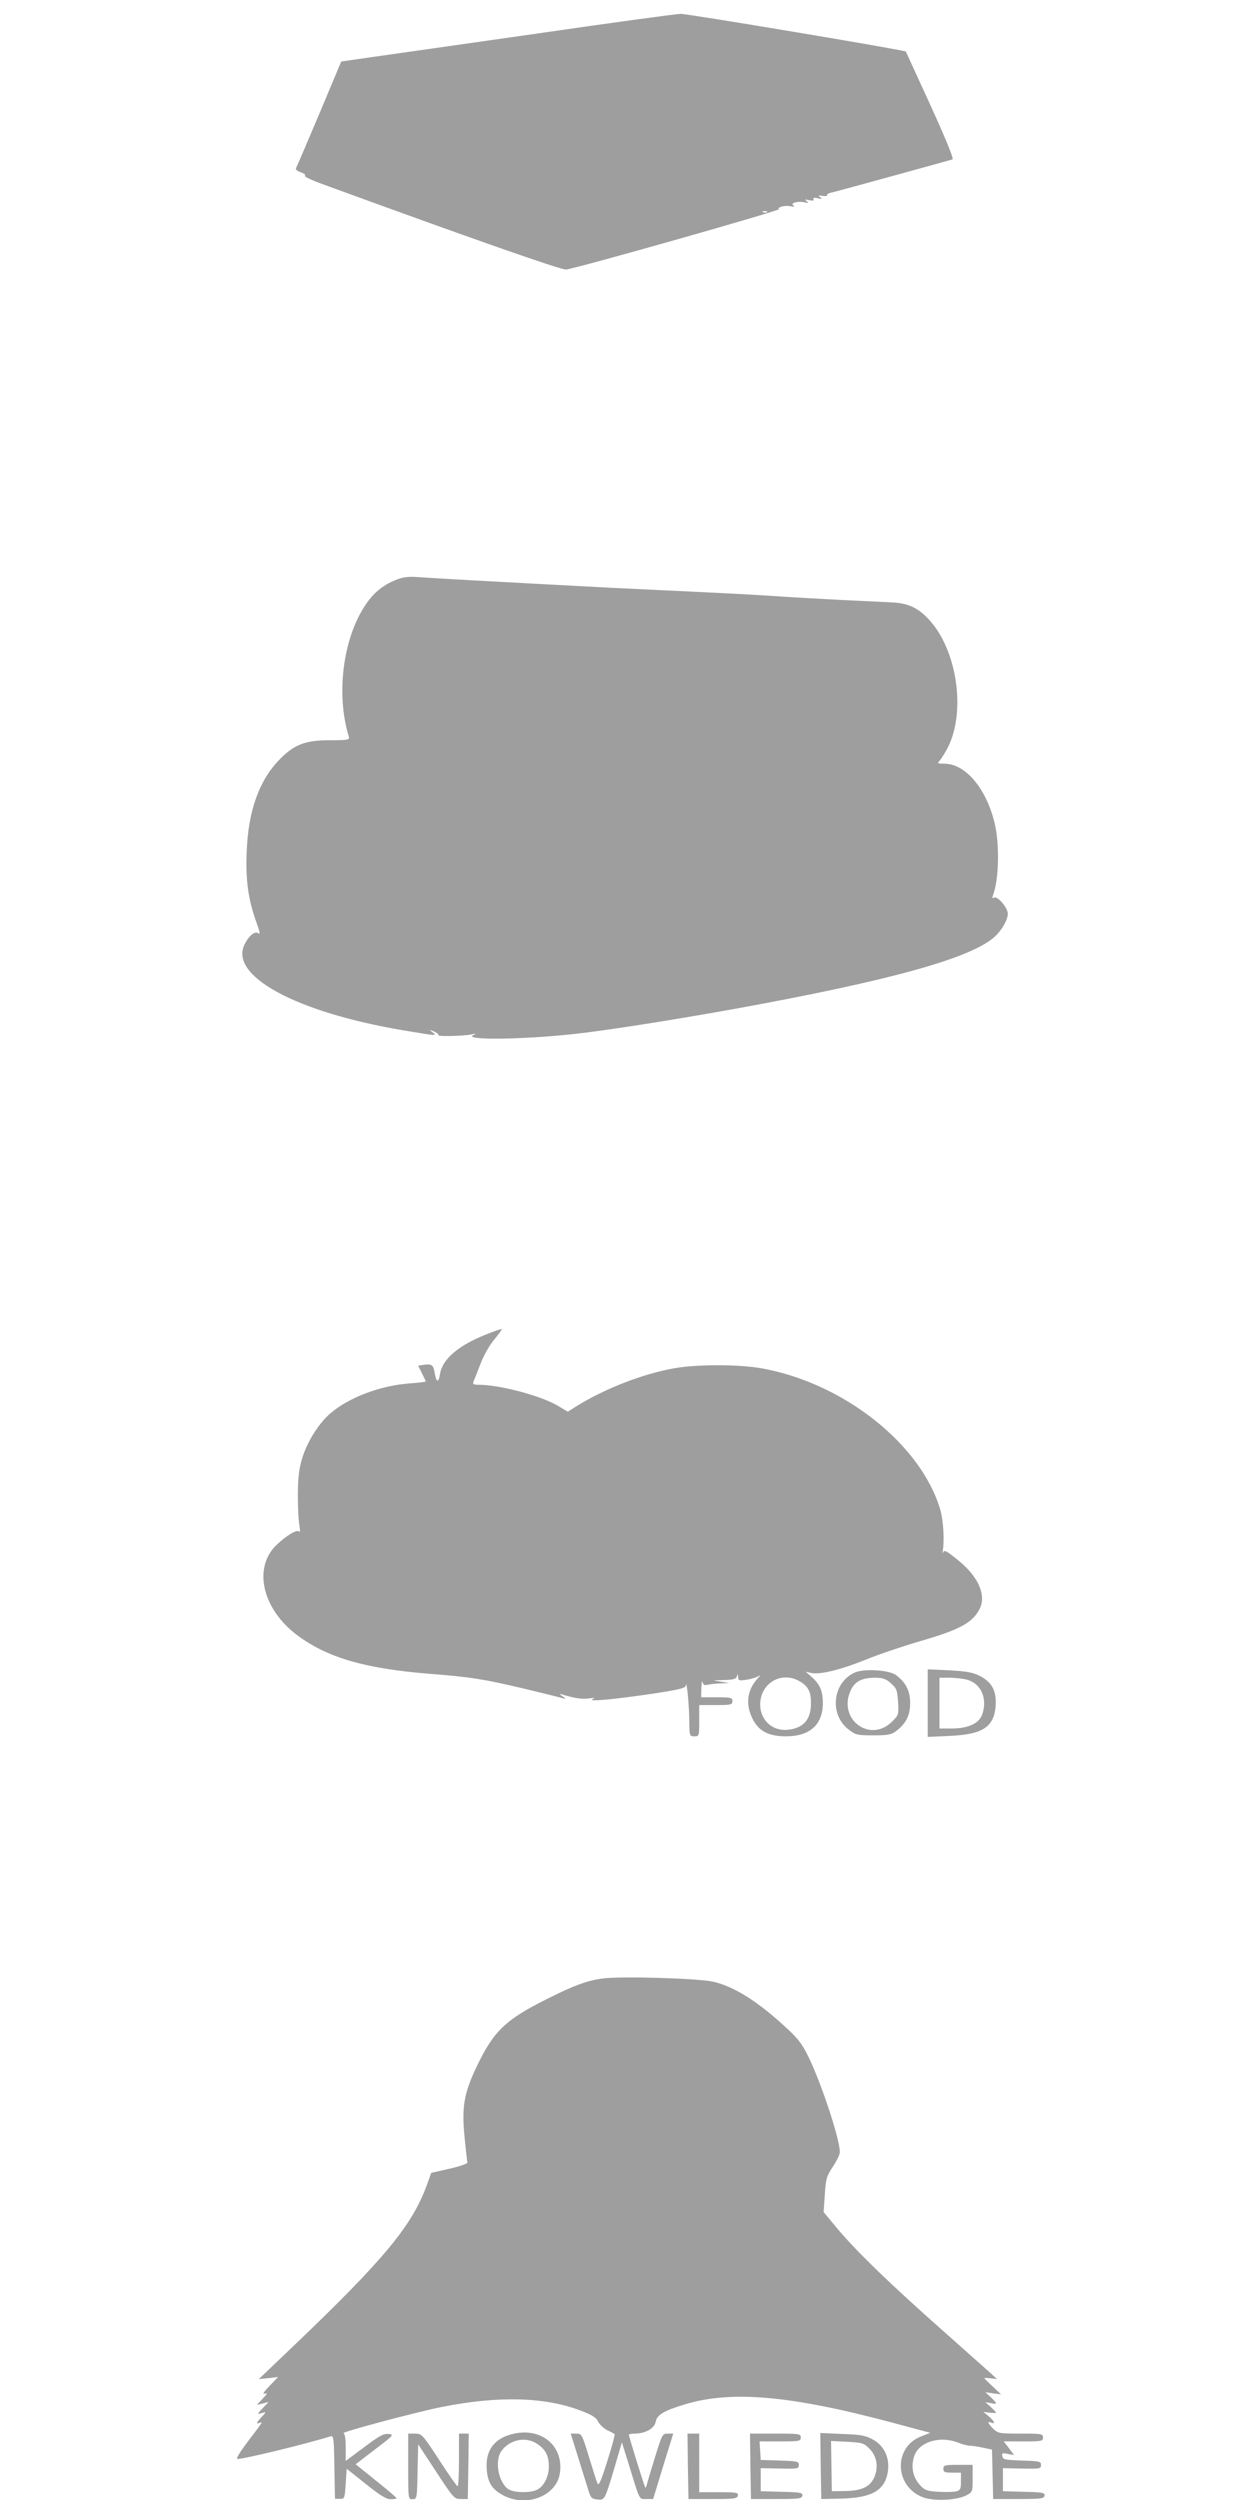
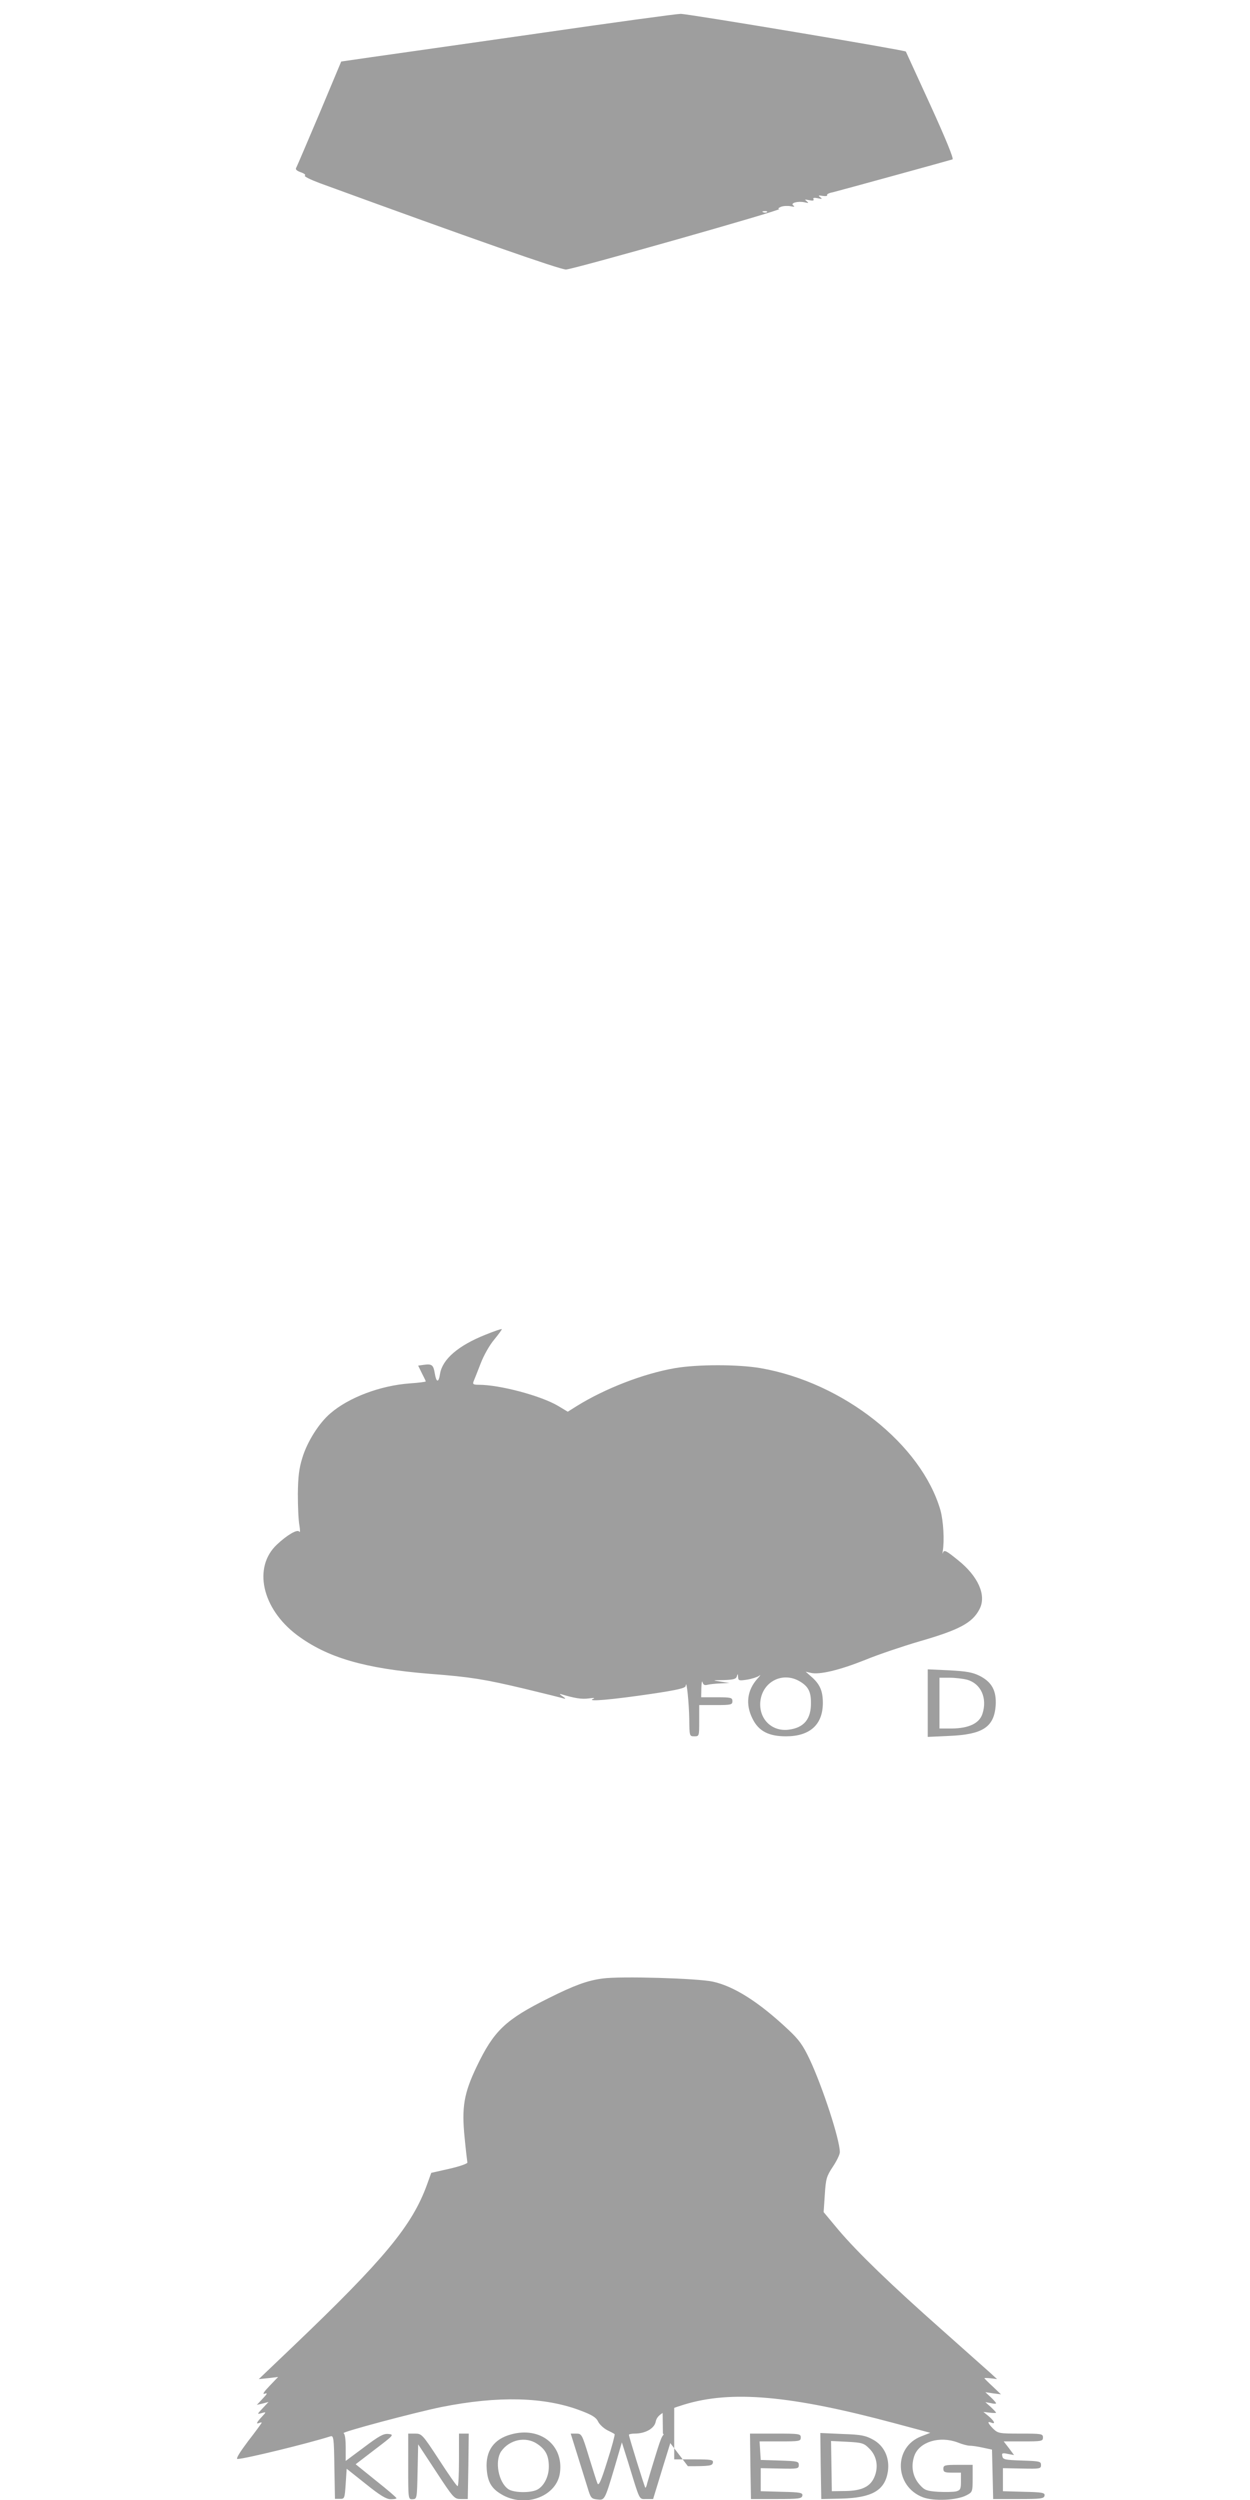
<svg xmlns="http://www.w3.org/2000/svg" version="1.0" width="640pt" height="1280pt" viewBox="0 0 640 1280" preserveAspectRatio="xMidYMid meet">
  <g transform="translate(0,1280) scale(0.1,-0.1)" fill="#9e9e9e" stroke="none">
    <path d="M2755 12629 c-379 -54 -762 -109 -849 -121 l-159 -23 -111 -265 c-62 -146 -115 -271 -119 -278 -6 -9 1 -16 23 -24 18 -6 27 -14 21 -17 -6 -4 29 -21 77 -39 780 -285 1228 -442 1260 -442 37 1 1120 308 1092 310 -9 1 -5 5 8 11 13 5 36 6 50 3 19 -4 23 -3 14 4 -18 12 23 24 58 16 21 -5 22 -4 10 6 -12 9 -10 10 13 5 19 -4 26 -2 22 5 -4 7 3 9 22 5 22 -5 25 -4 13 5 -12 9 -10 11 12 7 15 -2 25 -1 23 4 -3 4 9 11 27 14 33 8 593 162 615 169 7 3 -35 106 -113 277 -68 149 -125 273 -126 275 -8 8 -1119 194 -1153 193 -22 0 -350 -45 -730 -100z m1172 -915 c-3 -3 -12 -4 -19 -1 -8 3 -5 6 6 6 11 1 17 -2 13 -5z" />
-     <path d="M2025 9830 c-65 -26 -115 -67 -157 -132 -113 -172 -148 -454 -82 -670 5 -16 -4 -18 -98 -18 -125 0 -182 -22 -256 -98 -106 -108 -161 -264 -169 -473 -6 -149 8 -245 51 -365 16 -44 19 -61 10 -53 -17 14 -48 -9 -71 -55 -83 -161 260 -348 810 -441 174 -29 177 -30 151 -10 -18 14 -17 15 8 4 15 -7 25 -15 23 -19 -5 -8 127 -5 170 4 22 5 25 4 10 -3 -62 -27 241 -25 515 5 165 18 503 71 830 130 779 142 1185 254 1315 361 40 33 75 92 75 124 0 32 -54 94 -71 83 -9 -5 -10 -2 -5 12 31 81 35 267 7 376 -45 177 -150 298 -257 298 -35 0 -36 1 -21 18 8 9 27 40 41 67 92 185 46 497 -97 652 -54 59 -104 83 -180 88 -34 2 -154 8 -267 13 -113 6 -275 15 -360 21 -85 6 -261 15 -390 21 -129 6 -318 15 -420 20 -607 32 -933 50 -995 55 -55 4 -81 1 -120 -15z" />
    <path d="M2485 5966 c-138 -55 -220 -125 -232 -200 -7 -47 -19 -46 -27 3 -7 43 -15 49 -57 43 l-28 -4 19 -39 c11 -21 20 -40 20 -42 0 -2 -37 -7 -82 -10 -151 -11 -312 -72 -406 -153 -58 -49 -119 -145 -144 -228 -17 -55 -22 -96 -23 -186 0 -63 3 -135 8 -160 4 -25 4 -39 -1 -32 -9 14 -62 -17 -114 -66 -124 -116 -77 -328 102 -463 155 -116 346 -172 680 -199 211 -16 281 -28 484 -76 104 -25 196 -48 205 -51 9 -2 5 3 -9 12 -14 9 -17 14 -8 11 70 -21 106 -27 142 -22 29 4 35 3 21 -3 -32 -15 101 -3 298 26 141 21 177 30 178 42 4 39 17 -93 18 -171 1 -87 1 -88 26 -88 25 0 25 1 25 80 l0 80 85 0 c78 0 85 2 85 20 0 18 -7 20 -80 20 l-80 0 1 48 c1 26 3 39 6 29 4 -14 11 -17 26 -13 12 3 42 6 67 7 l45 2 -45 7 c-45 7 -45 7 17 8 49 2 62 5 66 20 4 14 5 13 6 -4 1 -19 5 -20 45 -14 25 4 53 13 63 20 10 8 6 1 -9 -15 -53 -59 -62 -132 -25 -205 31 -63 82 -90 171 -90 123 0 189 60 189 171 0 62 -15 97 -62 137 l-26 23 26 -6 c44 -11 148 14 278 66 68 28 193 70 278 95 205 59 272 95 308 165 37 70 -6 168 -110 251 -63 51 -71 55 -78 36 -2 -7 -2 -2 0 11 9 54 3 155 -12 209 -98 337 -497 653 -920 727 -116 20 -324 20 -440 0 -161 -28 -357 -104 -502 -194 l-46 -29 -50 30 c-88 52 -298 108 -406 108 -28 0 -32 3 -26 18 4 9 20 50 36 91 16 42 46 95 70 123 22 27 40 51 38 53 -2 2 -40 -11 -84 -29z m1612 -1776 c40 -24 55 -51 55 -105 2 -86 -35 -131 -114 -141 -87 -11 -154 56 -145 145 11 102 116 155 204 101z" />
-     <path d="M4375 4236 c-113 -52 -130 -216 -29 -292 35 -27 44 -29 125 -29 73 0 92 3 116 21 51 38 73 81 73 144 0 63 -22 106 -73 144 -36 26 -165 34 -212 12z m187 -55 c29 -25 32 -35 36 -95 4 -64 3 -67 -30 -100 -114 -114 -281 13 -212 160 21 45 56 63 121 64 44 0 58 -5 85 -29z" />
    <path d="M4750 4080 l0 -173 108 5 c174 7 232 45 240 157 4 74 -19 118 -81 150 -38 19 -67 24 -157 29 l-110 5 0 -173z m201 120 c72 -20 105 -95 79 -175 -16 -49 -70 -74 -157 -75 l-63 0 0 130 0 130 53 0 c28 0 68 -5 88 -10z" />
    <path d="M3085 2670 c-77 -10 -145 -35 -275 -100 -223 -111 -281 -167 -369 -350 -66 -138 -78 -209 -62 -366 6 -64 13 -120 14 -126 1 -6 -40 -20 -92 -32 l-93 -21 -22 -61 c-76 -209 -218 -381 -686 -828 l-175 -167 50 5 49 6 -44 -46 c-29 -30 -38 -44 -25 -40 16 6 14 0 -10 -25 l-30 -32 30 7 30 8 -30 -32 c-30 -32 -30 -32 -5 -25 25 7 25 7 -5 -25 -20 -22 -24 -31 -12 -27 9 4 17 5 17 3 0 -2 -31 -45 -70 -95 -42 -56 -64 -91 -54 -91 35 0 356 78 476 116 16 5 18 -9 20 -158 l3 -162 25 0 c24 -1 25 2 30 77 l5 77 98 -78 c72 -58 105 -78 127 -78 17 0 30 2 30 5 0 4 -47 44 -105 90 l-104 84 99 76 c96 73 99 76 69 79 -25 3 -48 -10 -125 -68 l-94 -70 0 69 c0 41 -4 71 -11 73 -15 5 364 106 501 134 291 58 528 52 712 -18 59 -22 81 -36 90 -56 7 -15 28 -34 46 -44 19 -9 36 -18 39 -21 2 -3 -14 -65 -38 -139 -32 -103 -44 -128 -50 -113 -5 11 -24 73 -44 137 -35 115 -37 118 -65 118 l-28 0 35 -112 c19 -62 43 -137 52 -167 15 -50 19 -55 48 -58 39 -5 39 -5 89 162 l38 130 33 -105 c61 -199 54 -185 92 -185 l35 0 51 167 52 168 -28 0 c-27 0 -29 -4 -63 -113 -19 -61 -38 -125 -42 -140 -3 -15 -8 -26 -10 -24 -4 4 -84 261 -84 271 0 3 14 6 30 6 54 0 100 26 107 60 7 36 40 56 144 88 243 75 547 48 1083 -96 l179 -48 -46 -18 c-144 -55 -138 -256 8 -312 55 -21 174 -16 223 10 31 16 32 18 32 86 l0 70 -75 0 c-68 0 -75 -2 -75 -20 0 -17 7 -20 45 -20 l45 0 0 -45 c0 -39 -3 -45 -25 -51 -14 -3 -55 -4 -92 -2 -59 4 -69 8 -94 36 -36 40 -46 94 -28 147 25 73 130 105 224 69 22 -9 49 -16 60 -16 11 0 41 -4 67 -10 l47 -10 3 -126 3 -127 130 0 c115 0 130 2 133 17 3 15 -9 18 -105 20 l-108 3 0 59 0 59 98 -2 c91 -2 97 -1 97 18 0 19 -7 20 -97 23 -87 3 -98 5 -101 22 -4 16 0 18 28 12 l32 -6 -26 35 -27 35 100 0 c94 0 101 1 101 20 0 19 -7 20 -115 20 -109 0 -115 1 -140 25 -28 29 -32 40 -10 31 23 -9 18 6 -12 32 l-28 23 33 -4 c17 -2 32 -2 32 0 0 2 -12 15 -27 29 l-28 25 28 -5 c15 -4 27 -4 27 -1 0 3 -12 17 -27 31 l-28 26 40 -6 40 -5 -42 40 c-24 22 -43 41 -43 43 0 1 15 1 33 -1 l32 -4 -36 33 c-20 18 -130 116 -245 218 -260 230 -434 398 -532 514 l-75 90 6 89 c5 81 9 95 41 143 20 30 36 63 36 75 0 64 -88 333 -154 474 -35 74 -55 102 -112 155 -148 139 -275 220 -384 244 -77 17 -474 29 -565 16z" />
    <path d="M2617 336 c-89 -24 -132 -85 -125 -178 5 -70 27 -104 88 -136 120 -61 272 1 287 118 19 142 -102 237 -250 196z m134 -49 c43 -29 59 -60 59 -117 0 -54 -29 -106 -66 -120 -39 -15 -117 -12 -142 6 -50 35 -70 143 -36 193 43 61 126 78 185 38z" />
    <path d="M2090 171 c0 -168 0 -168 23 -167 22 1 22 4 25 141 l3 140 92 -140 c89 -136 93 -140 127 -140 l35 0 3 168 2 167 -25 0 -25 0 0 -135 c0 -74 -3 -135 -7 -134 -5 0 -47 61 -95 135 -85 130 -89 134 -123 134 l-35 0 0 -169z" />
-     <path d="M3522 173 l3 -168 125 0 c111 0 125 2 128 18 3 15 -7 17 -97 17 l-101 0 0 150 0 150 -30 0 -30 0 2 -167z" />
+     <path d="M3522 173 c111 0 125 2 128 18 3 15 -7 17 -97 17 l-101 0 0 150 0 150 -30 0 -30 0 2 -167z" />
    <path d="M3842 173 l3 -168 130 0 c115 0 130 2 133 17 3 15 -9 18 -105 20 l-108 3 0 59 0 59 98 -2 c91 -2 97 -1 97 18 0 19 -7 20 -97 23 l-98 3 -3 48 -3 47 105 0 c99 0 106 1 106 20 0 19 -7 20 -130 20 l-130 0 2 -167z" />
    <path d="M4202 174 l3 -169 100 2 c160 4 226 42 241 139 10 70 -19 132 -76 163 -38 21 -61 26 -157 29 l-113 5 2 -169z m249 89 c38 -37 48 -93 26 -145 -21 -50 -65 -71 -150 -72 l-68 -1 -2 129 -2 128 83 -4 c76 -4 86 -7 113 -35z" />
  </g>
</svg>